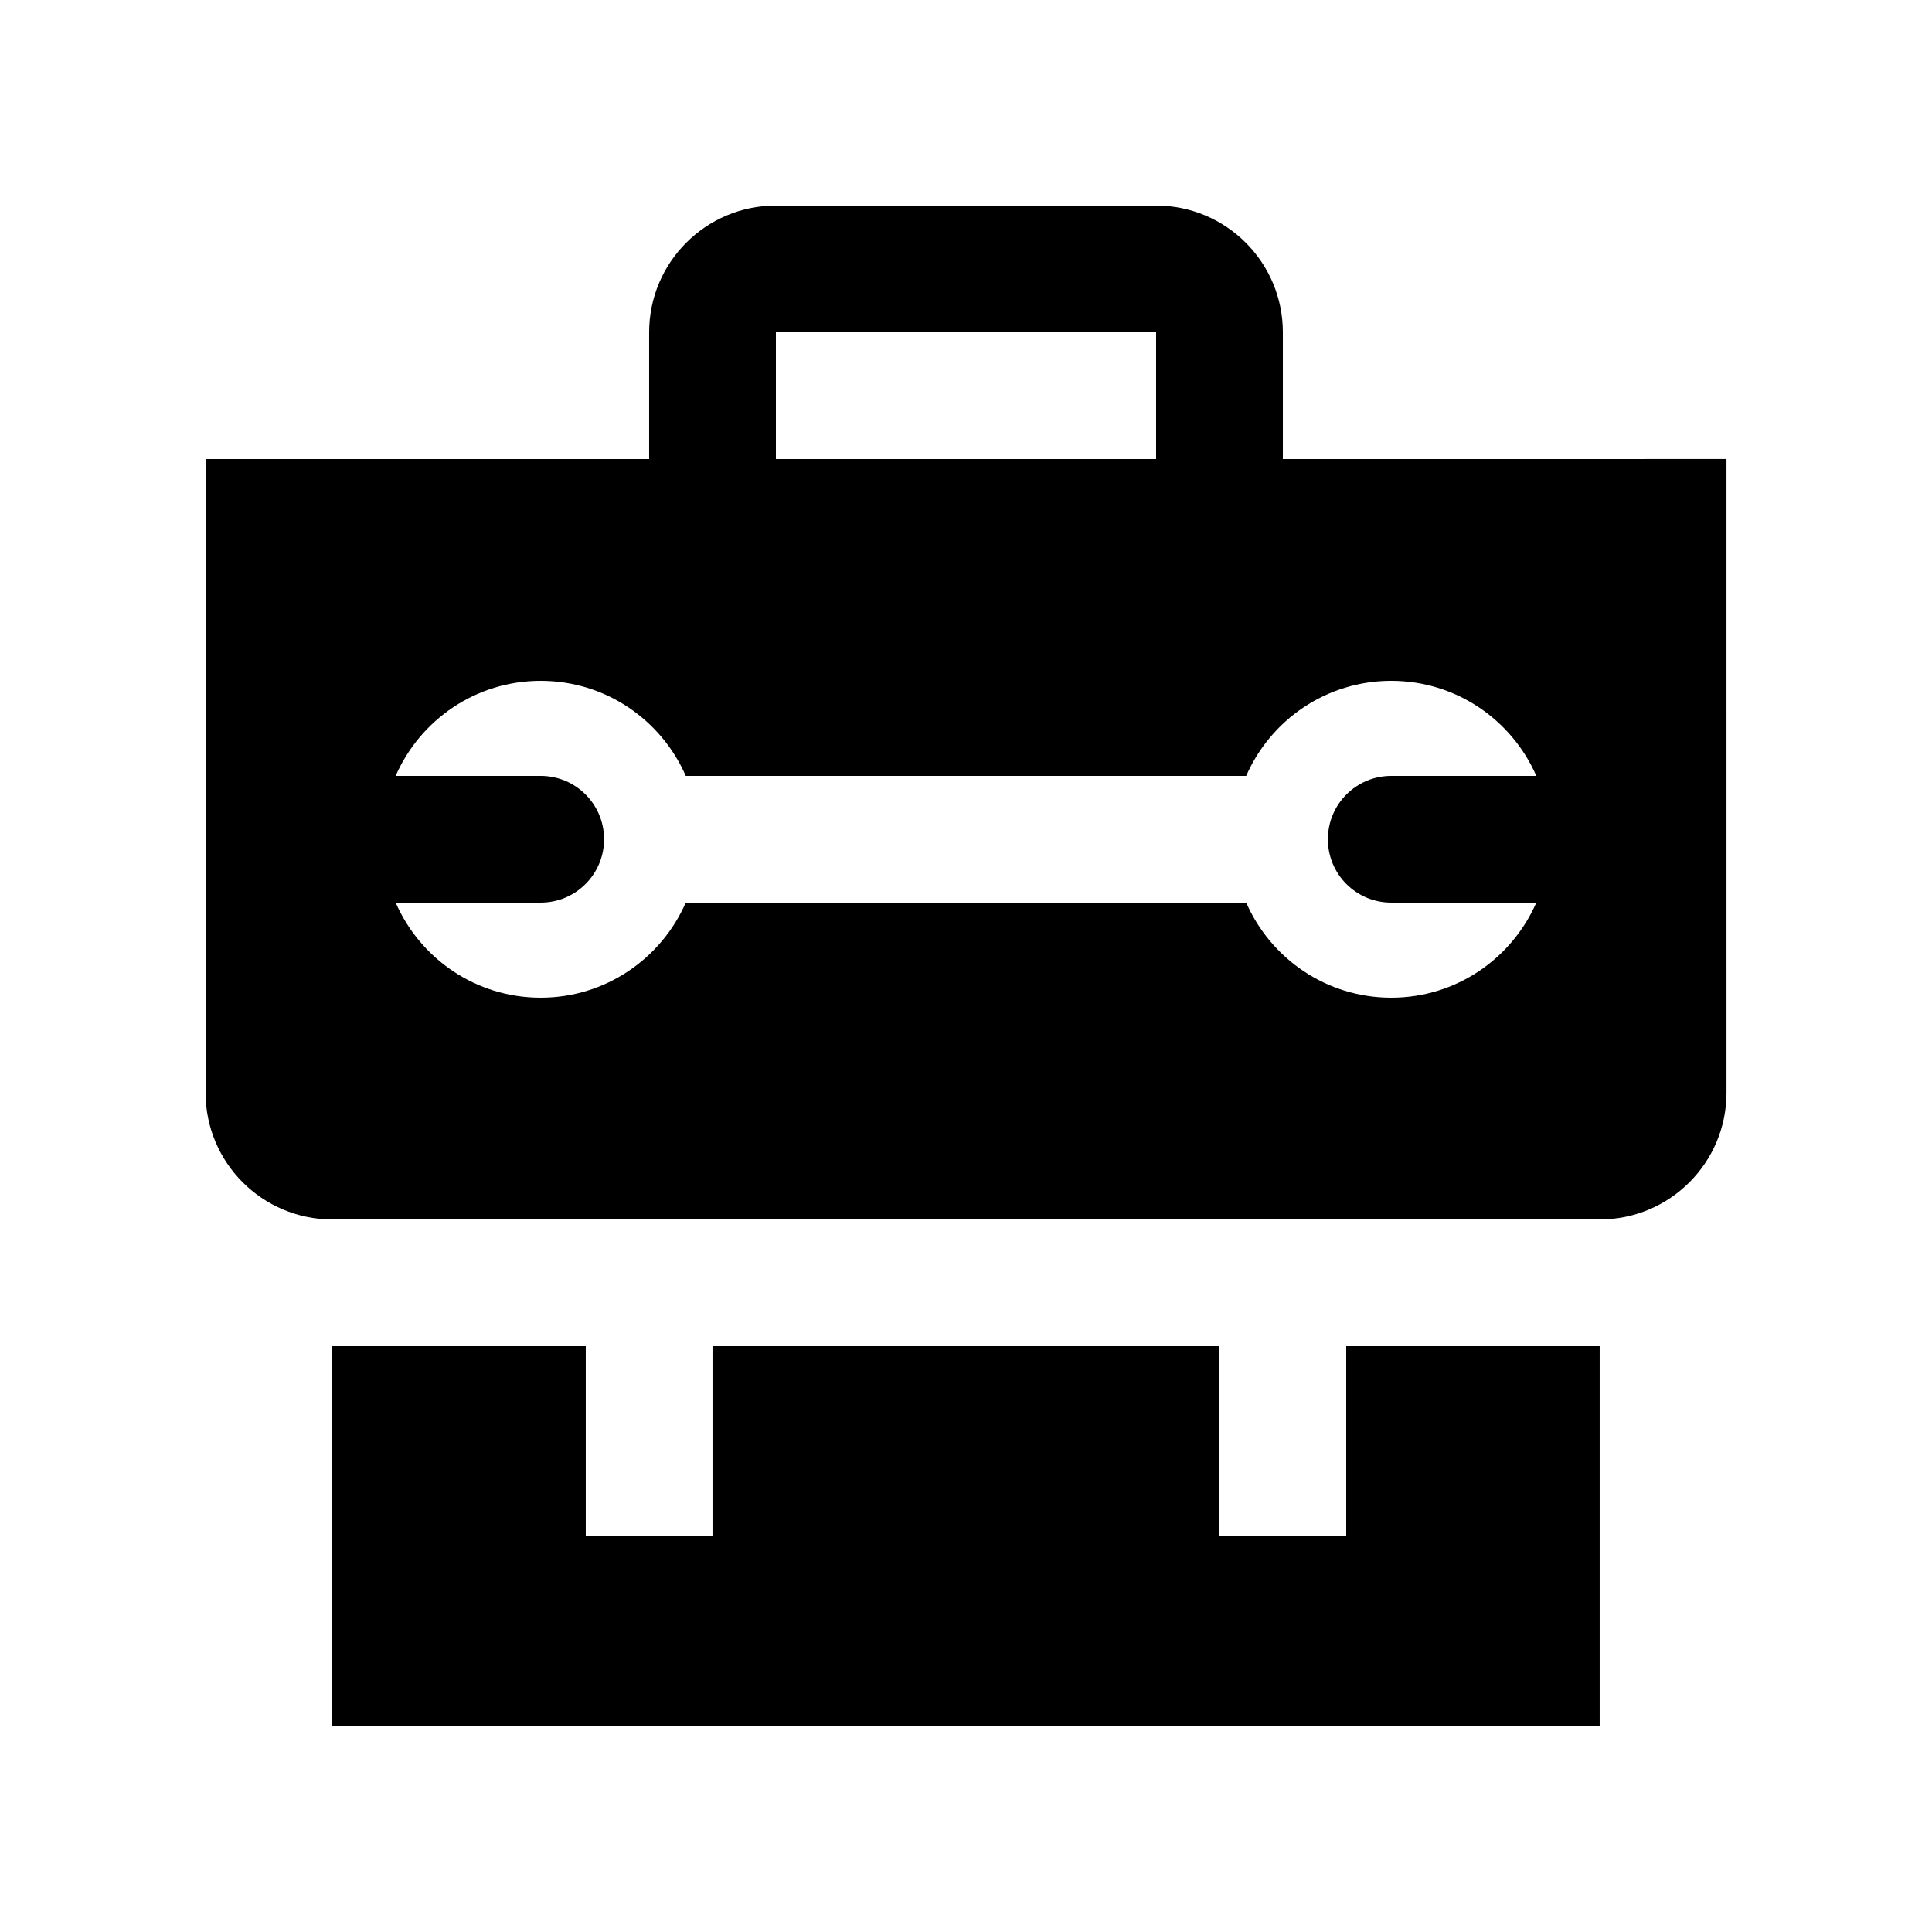
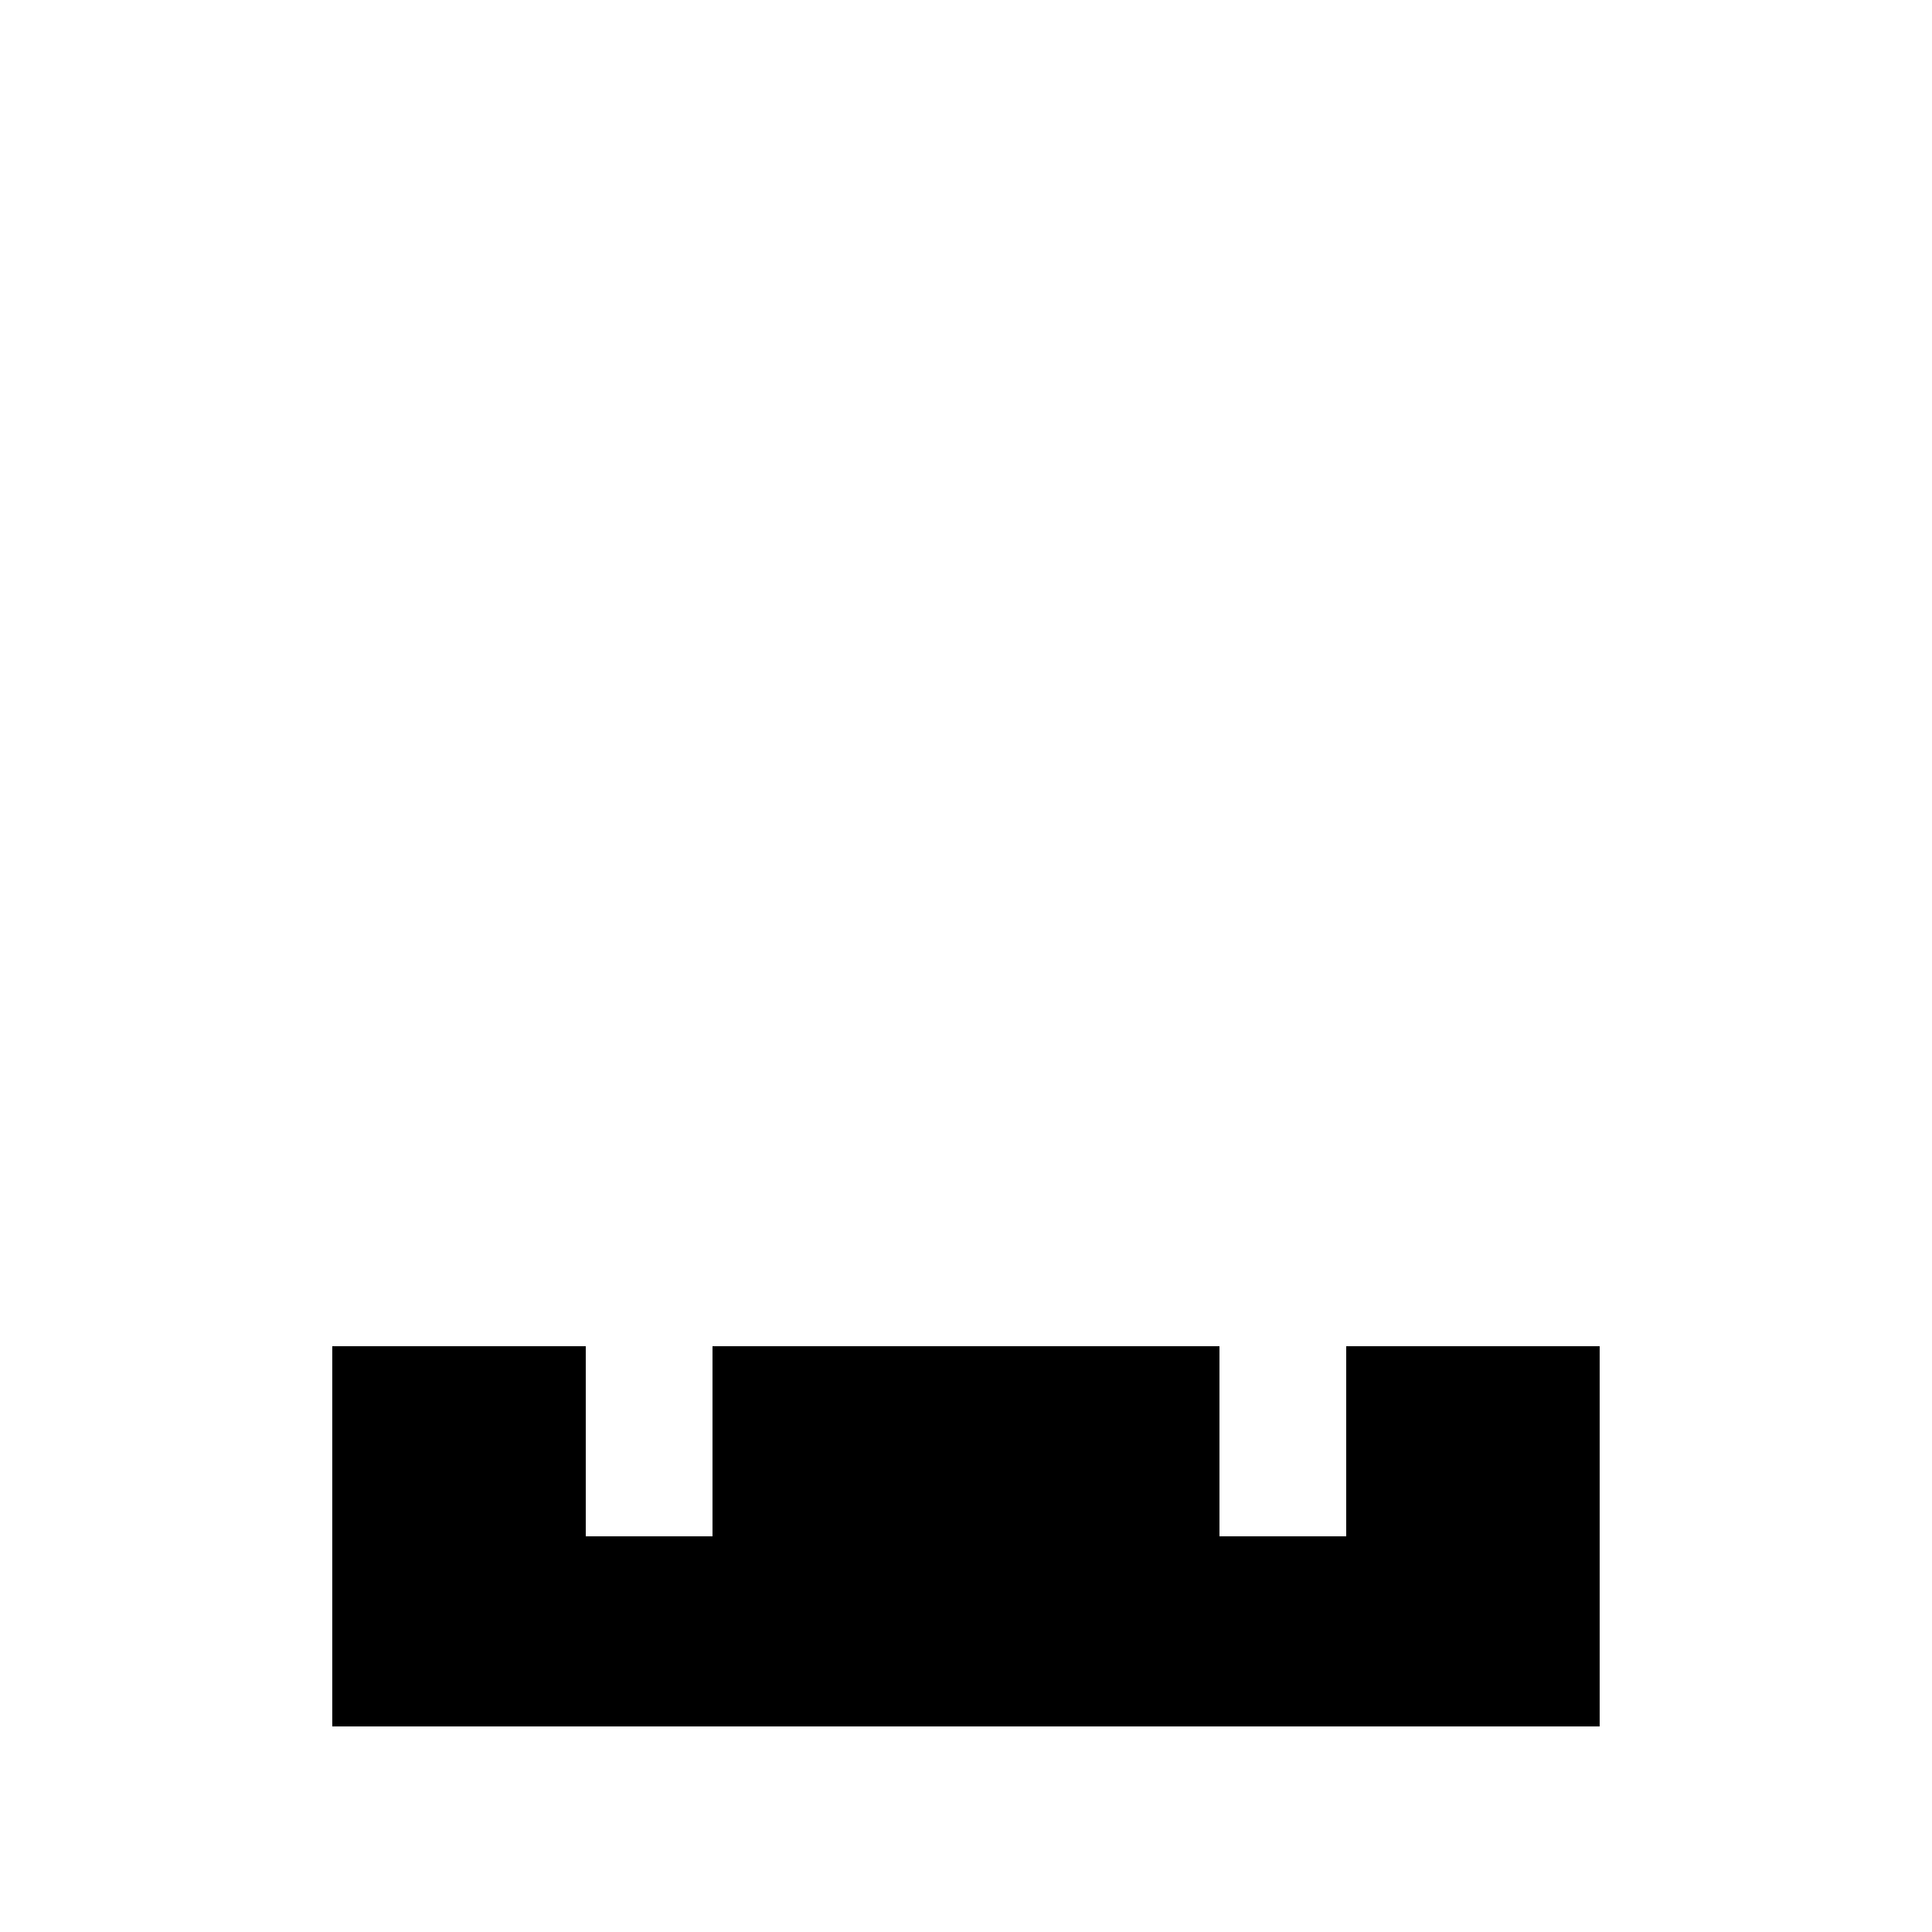
<svg xmlns="http://www.w3.org/2000/svg" fill="#000000" width="800px" height="800px" version="1.1" viewBox="144 144 512 512">
  <g>
-     <path d="m483.97 265.65v-33.59c0-18.547-15.039-33.582-33.59-33.582h-100.76c-18.551 0-33.59 15.039-33.59 33.59v33.59l-117.55-0.004v167.93c0 18.531 15.039 33.582 33.59 33.582h335.88c18.551 0 33.59-15.02 33.59-33.582l-0.004-167.94zm-134.35-33.586h100.76v33.59h-100.76zm163.08 151.14h38.441c-6.492 14.828-21.219 25.191-38.441 25.191-17.207 0-31.965-10.383-38.445-25.191h-148.52c-6.484 14.812-21.23 25.191-38.441 25.191-17.215 0-31.957-10.367-38.441-25.191h38.441c9.273 0 16.793-7.527 16.793-16.793 0-9.285-7.516-16.793-16.793-16.793h-38.441c6.488-14.828 21.23-25.191 38.441-25.191s31.957 10.363 38.441 25.191h148.52c6.481-14.828 21.242-25.191 38.445-25.191 17.219 0 31.945 10.363 38.441 25.191h-38.441c-9.285 0-16.797 7.527-16.797 16.793-0.004 9.281 7.508 16.793 16.793 16.793z" />
    <path d="m500.76 500.76v50.379h-33.59v-50.379h-134.35v50.379h-33.586v-50.379h-67.176v100.76h335.87v-100.76z" />
  </g>
</svg>